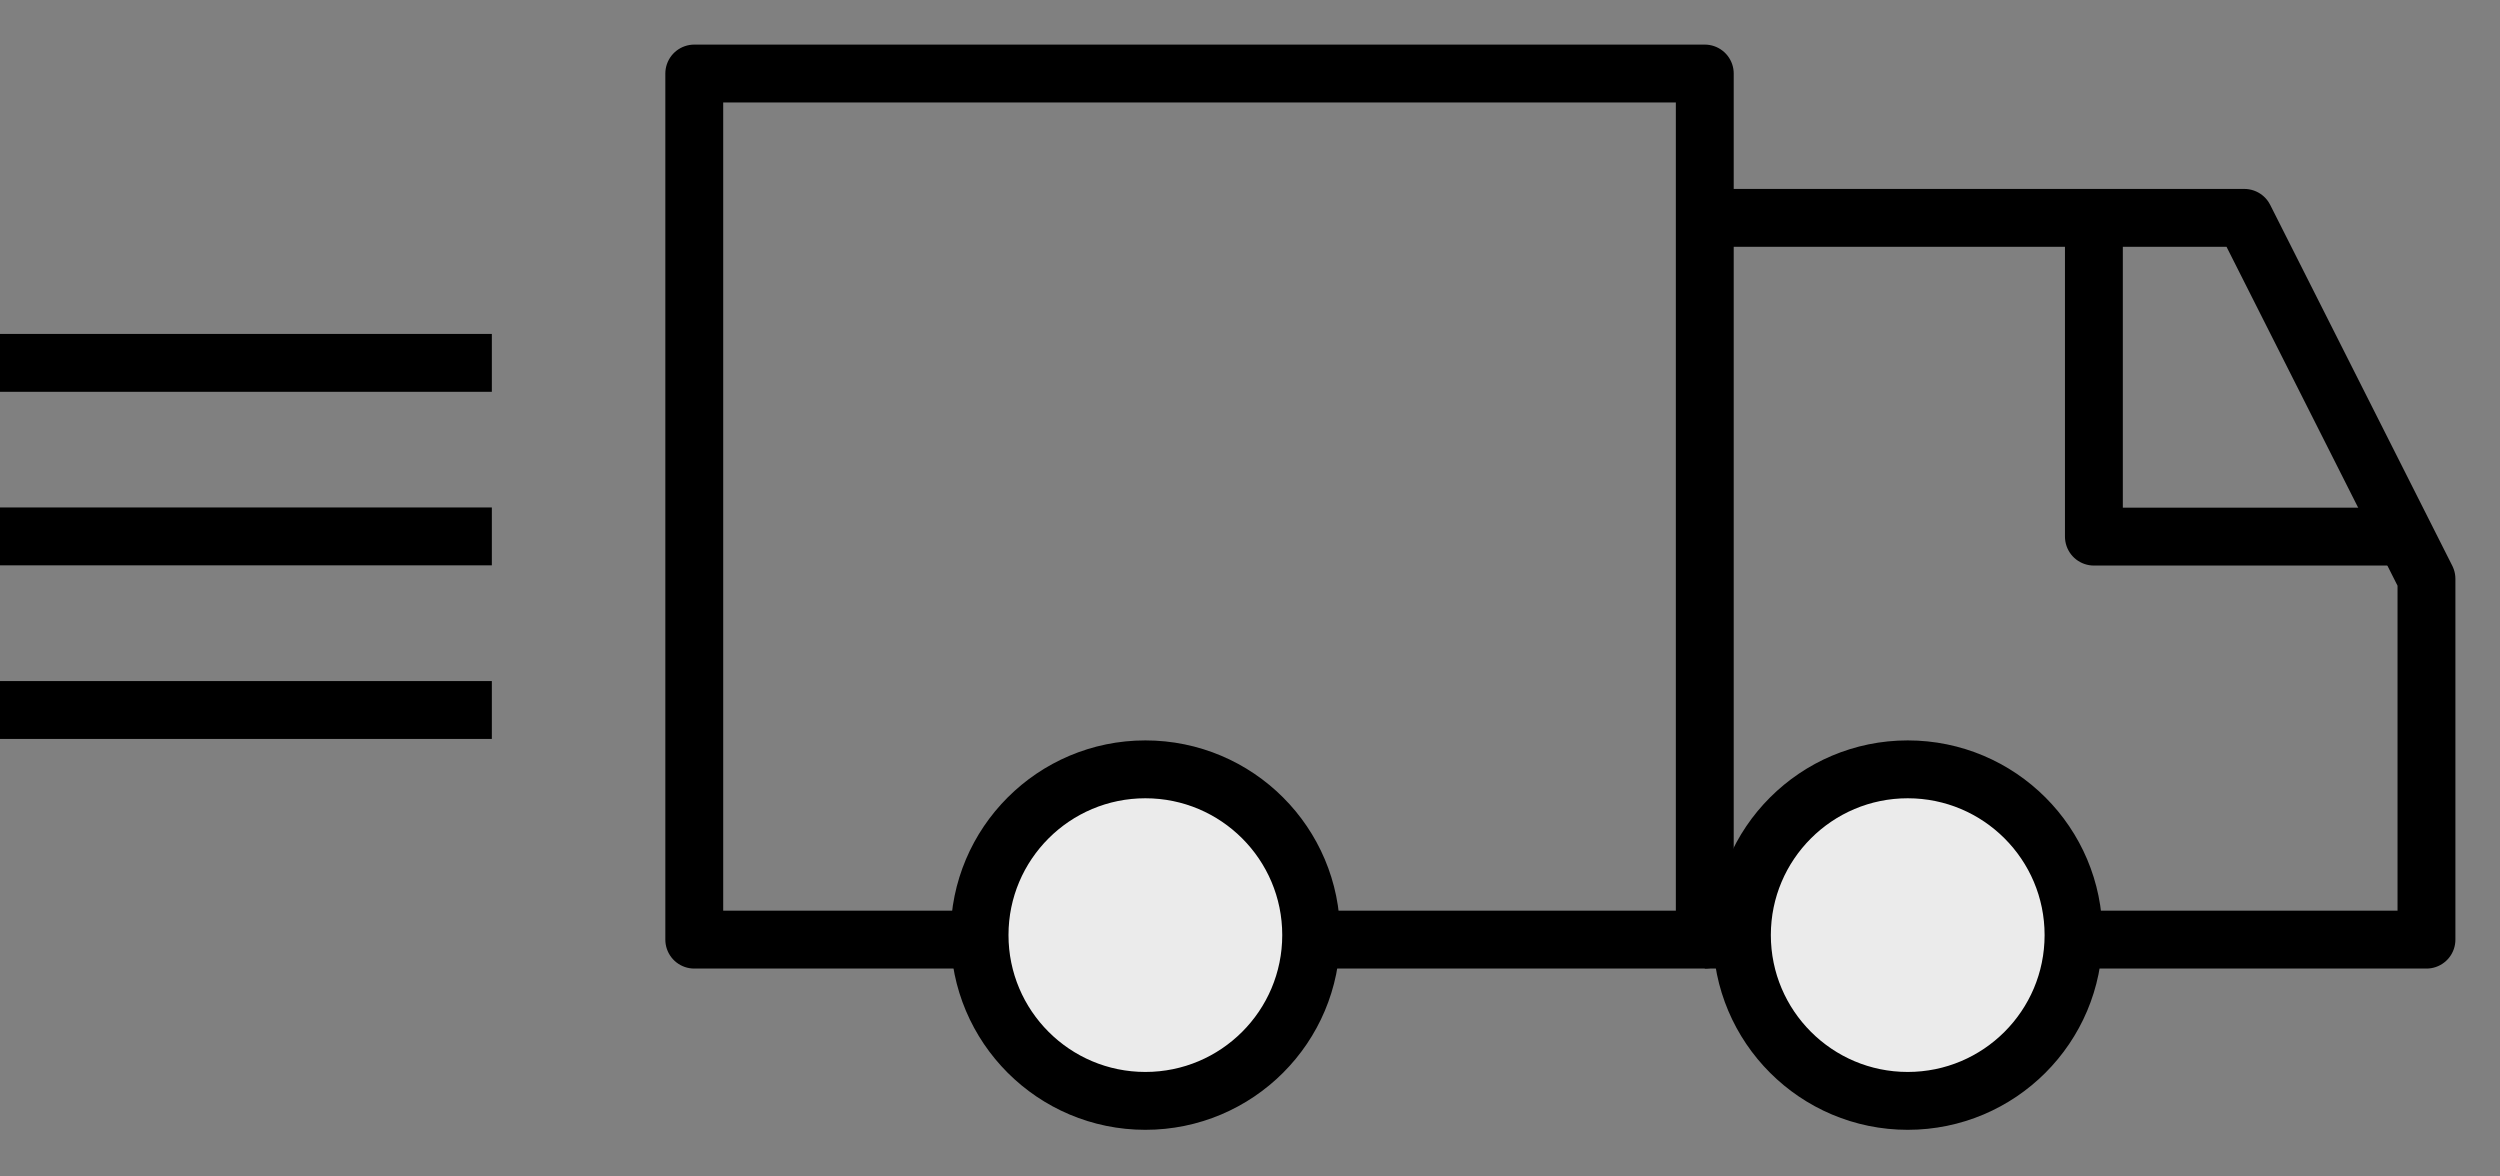
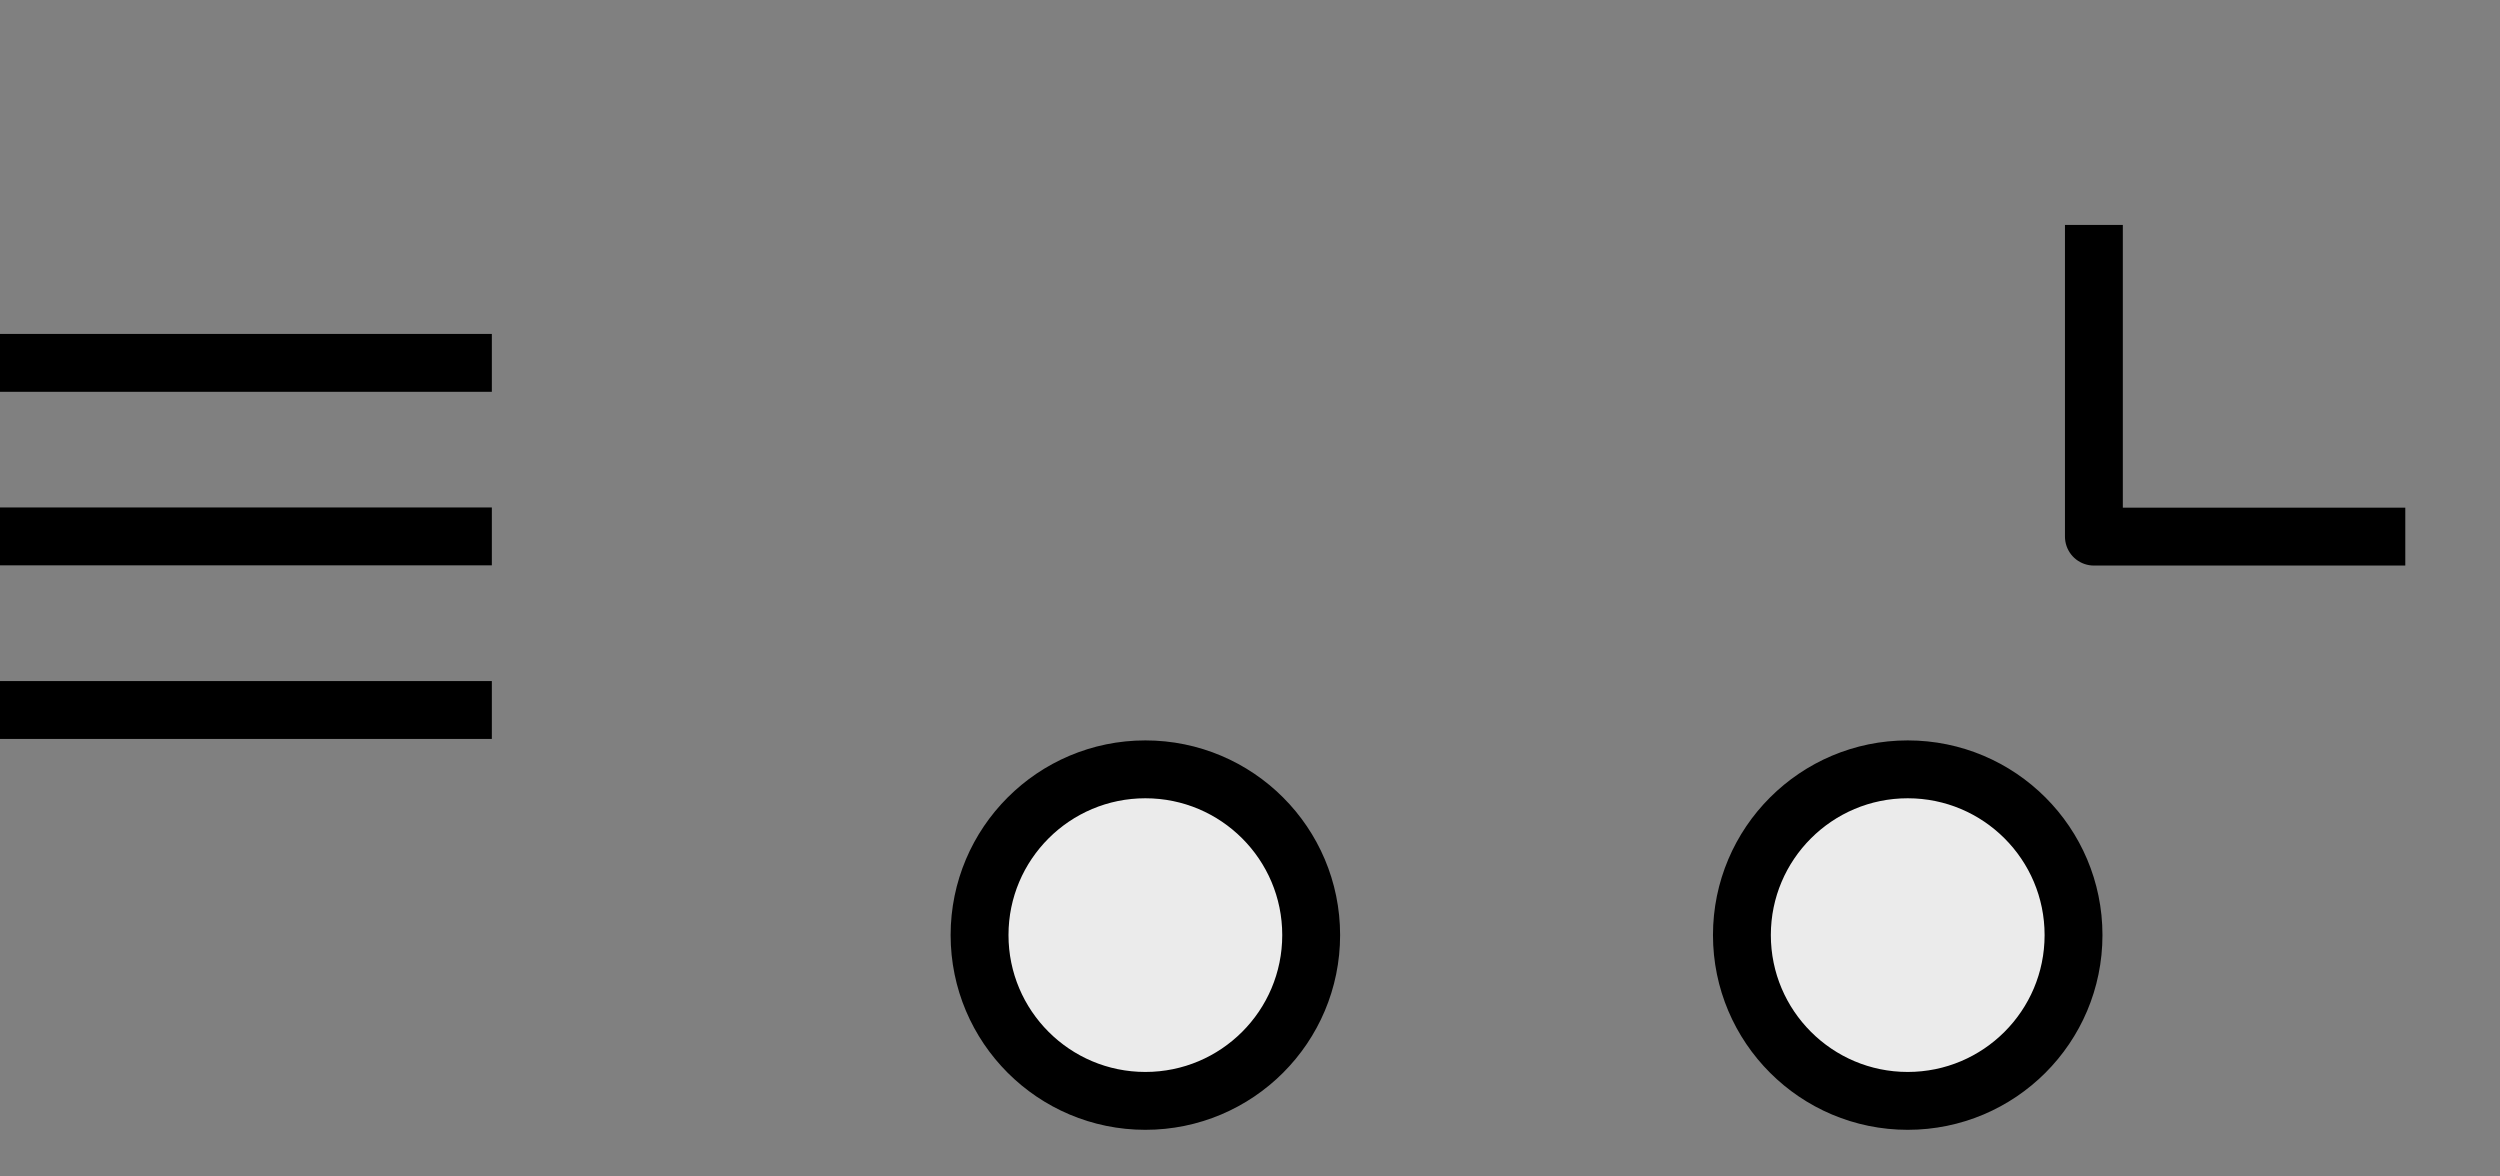
<svg xmlns="http://www.w3.org/2000/svg" width="34" height="16" viewBox="0 0 34 16" fill="none">
  <rect x="0" y="0" width="34" height="16" fill="#808080" stroke="none" />
  <path d="M0 4.935H6.689M0 7.295H6.689M0 9.656H6.689" stroke="black" stroke-width="0.787" />
-   <path d="M9.442 1.393V12.779H23.185V1H9.442V1.393Z" stroke="black" stroke-width="0.787" stroke-linejoin="round" />
-   <path d="M23.185 2.963H30.523L33 7.872V12.779H23.185" stroke="black" stroke-width="0.787" stroke-linejoin="round" />
  <path d="M15.577 14.972C16.822 14.972 17.832 13.963 17.832 12.717C17.832 11.472 16.822 10.463 15.577 10.463C14.332 10.463 13.322 11.473 13.322 12.717C13.322 13.962 14.332 14.972 15.577 14.972Z" fill="#EBEBEB" />
  <path d="M15.577 14.972C16.822 14.972 17.832 13.963 17.832 12.717C17.832 11.472 16.822 10.463 15.577 10.463C14.332 10.463 13.322 11.473 13.322 12.717C13.322 13.962 14.332 14.972 15.577 14.972Z" stroke="black" stroke-width="0.787" />
  <path d="M25.945 14.972C27.19 14.972 28.2 13.963 28.2 12.717C28.2 11.472 27.19 10.463 25.945 10.463C24.701 10.463 23.69 11.473 23.69 12.717C23.69 13.962 24.701 14.972 25.945 14.972Z" fill="#EBEBEB" />
  <path d="M25.945 14.972C27.19 14.972 28.2 13.963 28.2 12.717C28.2 11.472 27.19 10.463 25.945 10.463C24.701 10.463 23.69 11.473 23.69 12.717C23.69 13.962 24.701 14.972 25.945 14.972Z" stroke="black" stroke-width="0.787" />
  <path d="M28.477 3.059V7.298H32.712" stroke="black" stroke-width="0.787" stroke-linejoin="round" />
</svg>